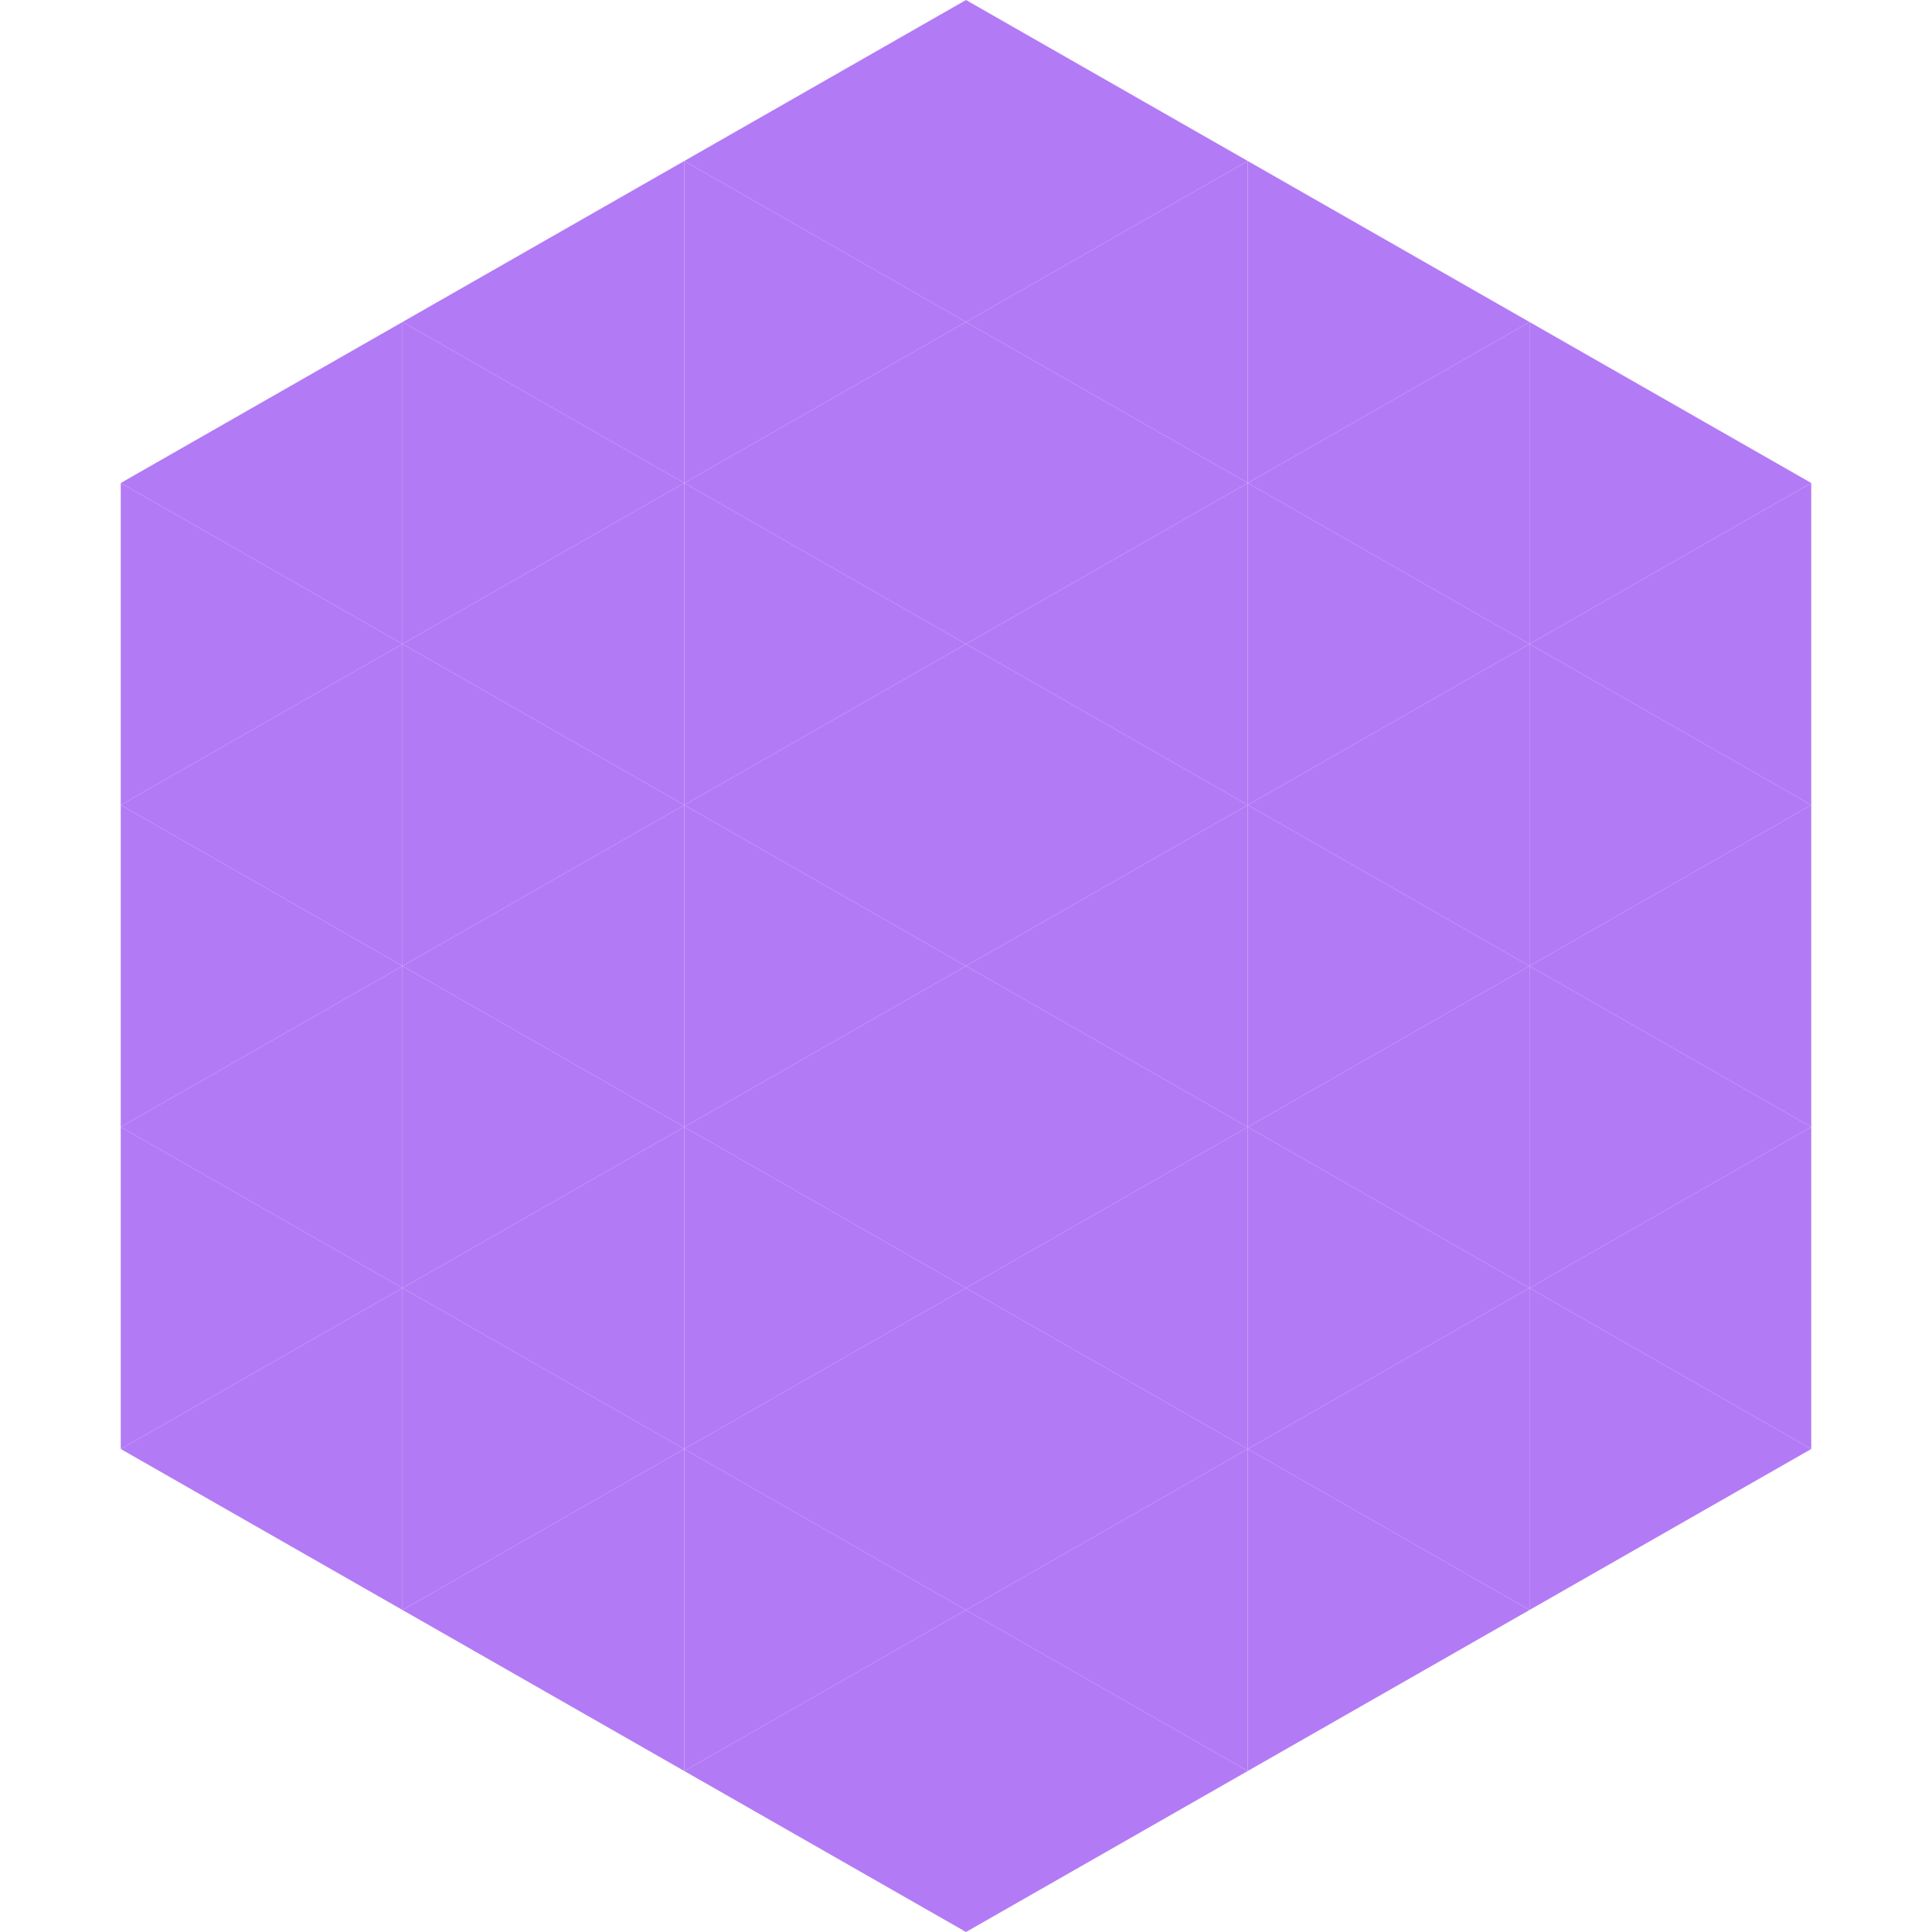
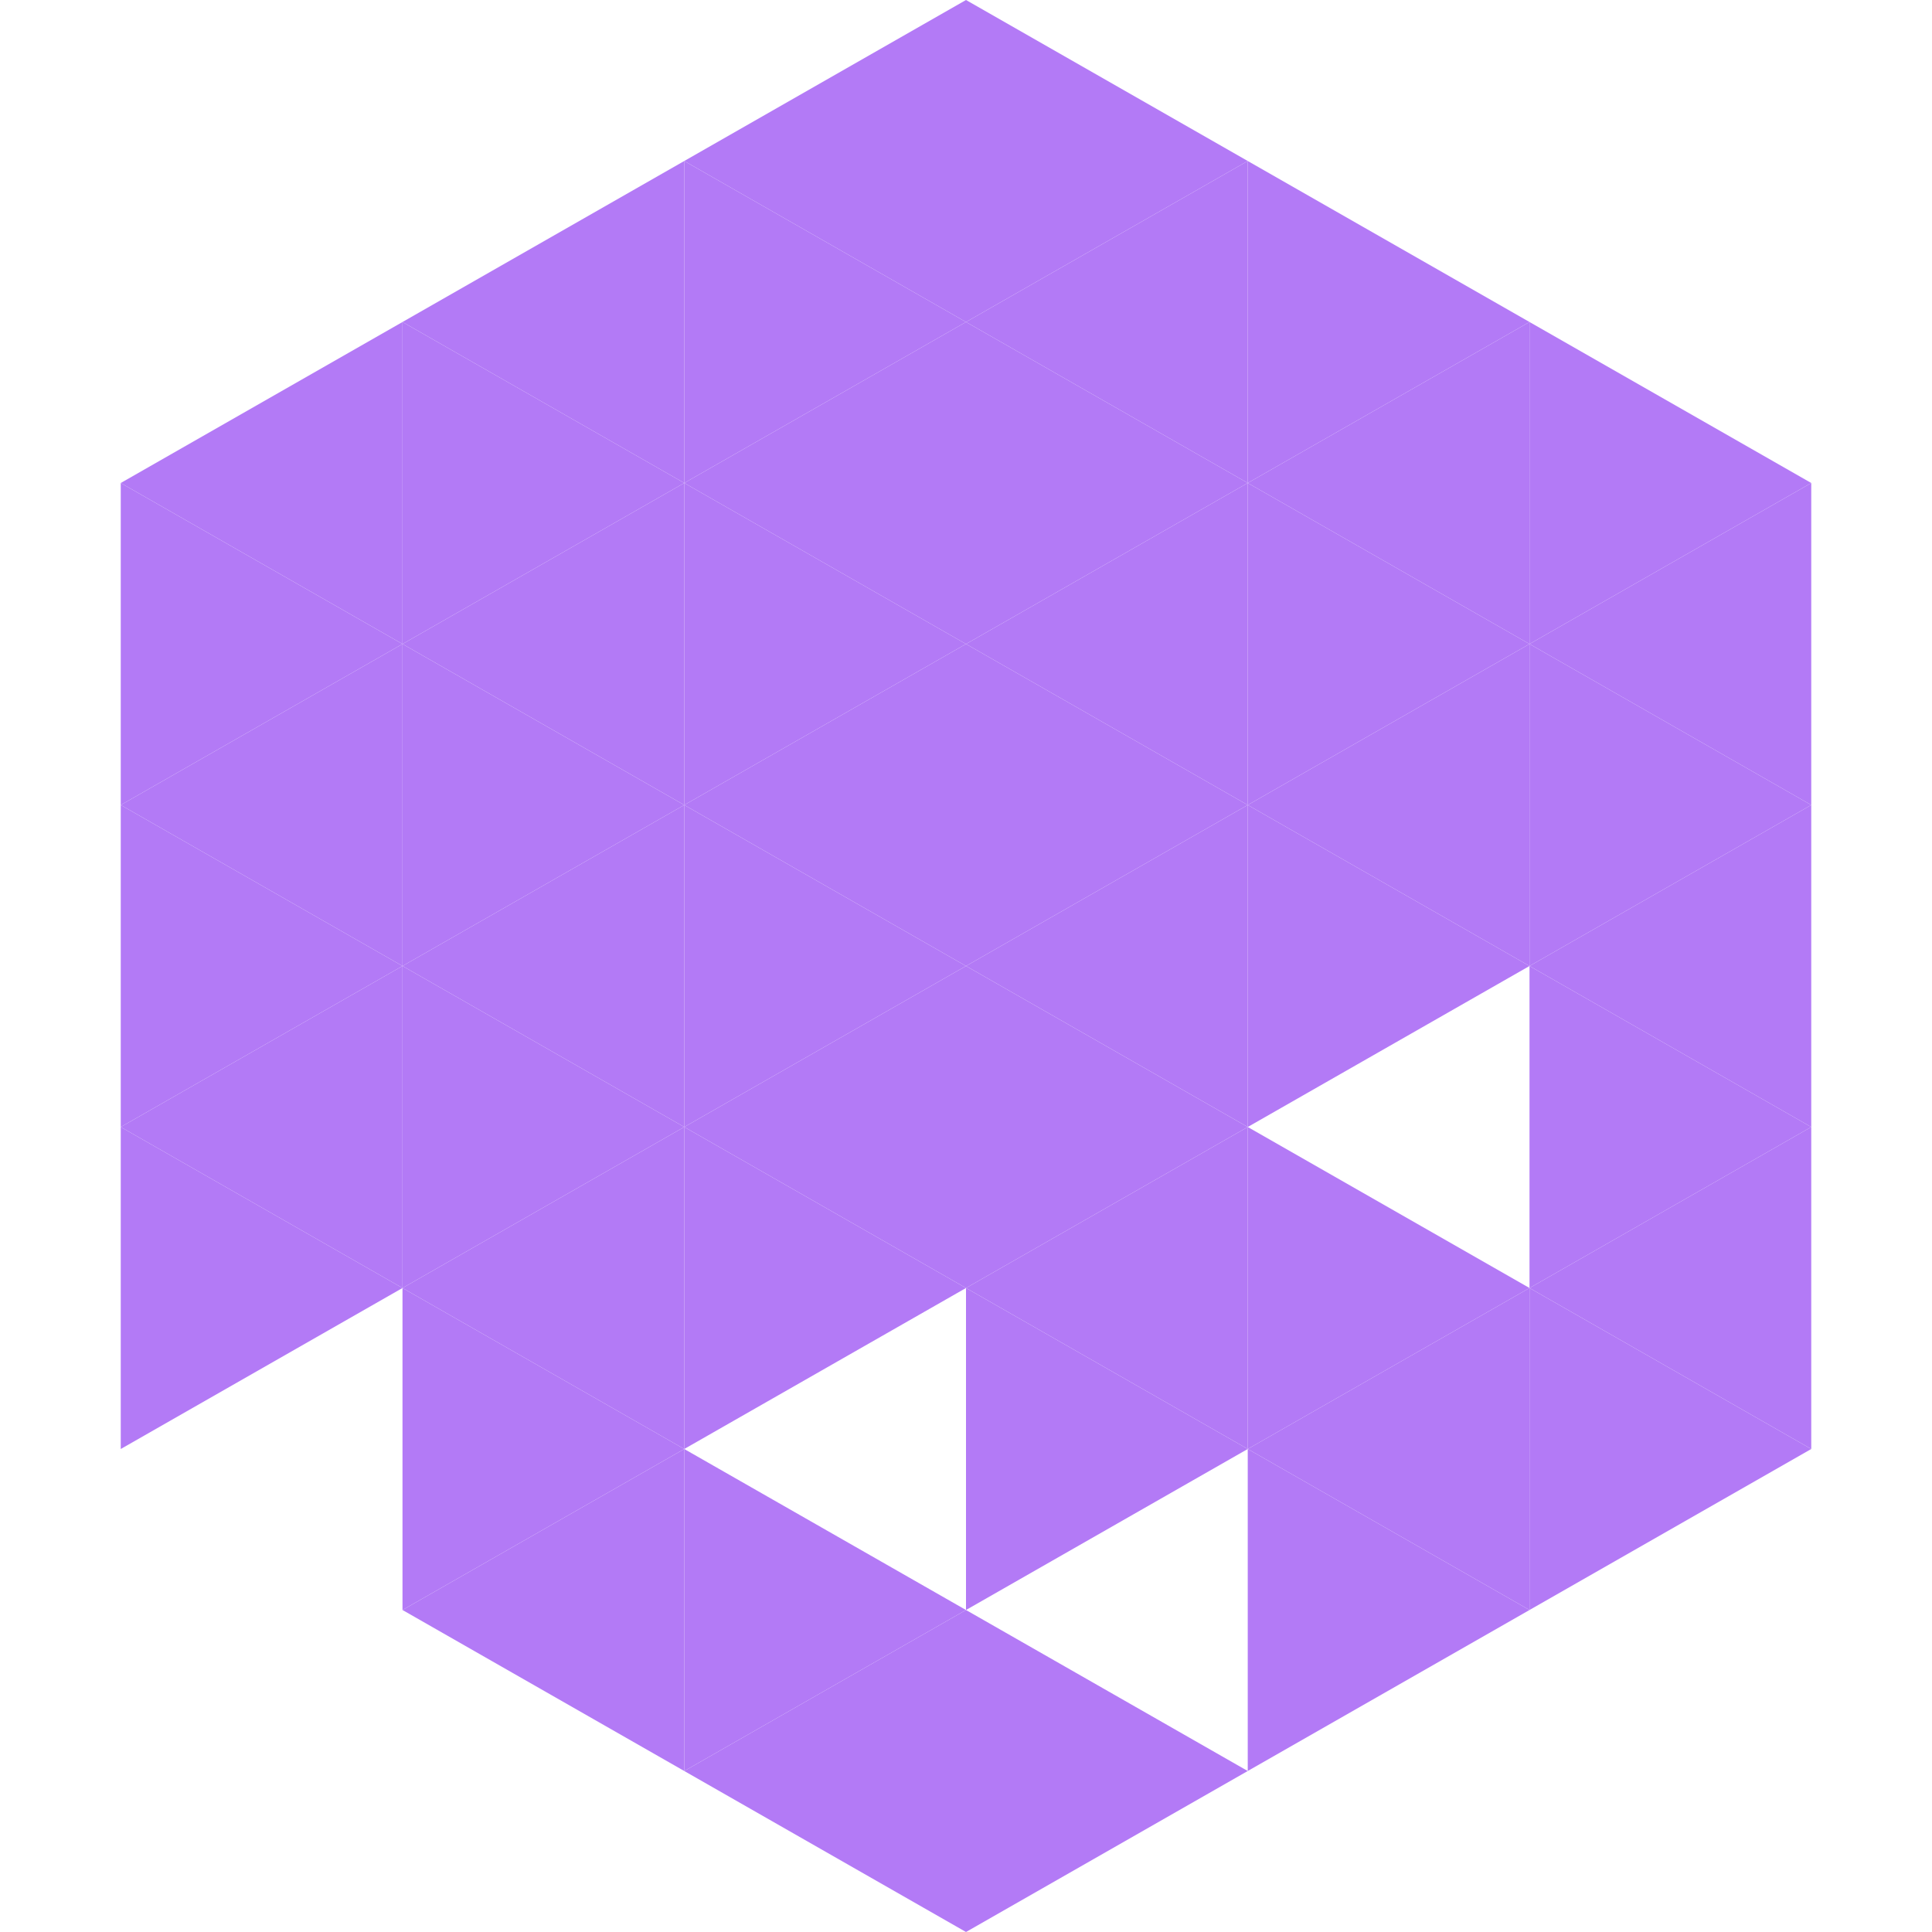
<svg xmlns="http://www.w3.org/2000/svg" width="240" height="240">
  <polygon points="50,40 15,60 50,80" style="fill:rgb(179,122,246)" />
  <polygon points="190,40 225,60 190,80" style="fill:rgb(179,122,246)" />
  <polygon points="15,60 50,80 15,100" style="fill:rgb(179,122,246)" />
  <polygon points="225,60 190,80 225,100" style="fill:rgb(179,122,246)" />
  <polygon points="50,80 15,100 50,120" style="fill:rgb(179,122,246)" />
  <polygon points="190,80 225,100 190,120" style="fill:rgb(179,122,246)" />
  <polygon points="15,100 50,120 15,140" style="fill:rgb(179,122,246)" />
  <polygon points="225,100 190,120 225,140" style="fill:rgb(179,122,246)" />
  <polygon points="50,120 15,140 50,160" style="fill:rgb(179,122,246)" />
  <polygon points="190,120 225,140 190,160" style="fill:rgb(179,122,246)" />
  <polygon points="15,140 50,160 15,180" style="fill:rgb(179,122,246)" />
  <polygon points="225,140 190,160 225,180" style="fill:rgb(179,122,246)" />
-   <polygon points="50,160 15,180 50,200" style="fill:rgb(179,122,246)" />
  <polygon points="190,160 225,180 190,200" style="fill:rgb(179,122,246)" />
  <polygon points="15,180 50,200 15,220" style="fill:rgb(255,255,255); fill-opacity:0" />
  <polygon points="225,180 190,200 225,220" style="fill:rgb(255,255,255); fill-opacity:0" />
  <polygon points="50,0 85,20 50,40" style="fill:rgb(255,255,255); fill-opacity:0" />
  <polygon points="190,0 155,20 190,40" style="fill:rgb(255,255,255); fill-opacity:0" />
  <polygon points="85,20 50,40 85,60" style="fill:rgb(179,122,246)" />
  <polygon points="155,20 190,40 155,60" style="fill:rgb(179,122,246)" />
  <polygon points="50,40 85,60 50,80" style="fill:rgb(179,122,246)" />
  <polygon points="190,40 155,60 190,80" style="fill:rgb(179,122,246)" />
  <polygon points="85,60 50,80 85,100" style="fill:rgb(179,122,246)" />
  <polygon points="155,60 190,80 155,100" style="fill:rgb(179,122,246)" />
  <polygon points="50,80 85,100 50,120" style="fill:rgb(179,122,246)" />
  <polygon points="190,80 155,100 190,120" style="fill:rgb(179,122,246)" />
  <polygon points="85,100 50,120 85,140" style="fill:rgb(179,122,246)" />
  <polygon points="155,100 190,120 155,140" style="fill:rgb(179,122,246)" />
  <polygon points="50,120 85,140 50,160" style="fill:rgb(179,122,246)" />
-   <polygon points="190,120 155,140 190,160" style="fill:rgb(179,122,246)" />
  <polygon points="85,140 50,160 85,180" style="fill:rgb(179,122,246)" />
  <polygon points="155,140 190,160 155,180" style="fill:rgb(179,122,246)" />
  <polygon points="50,160 85,180 50,200" style="fill:rgb(179,122,246)" />
  <polygon points="190,160 155,180 190,200" style="fill:rgb(179,122,246)" />
  <polygon points="85,180 50,200 85,220" style="fill:rgb(179,122,246)" />
  <polygon points="155,180 190,200 155,220" style="fill:rgb(179,122,246)" />
  <polygon points="120,0 85,20 120,40" style="fill:rgb(179,122,246)" />
  <polygon points="120,0 155,20 120,40" style="fill:rgb(179,122,246)" />
  <polygon points="85,20 120,40 85,60" style="fill:rgb(179,122,246)" />
  <polygon points="155,20 120,40 155,60" style="fill:rgb(179,122,246)" />
  <polygon points="120,40 85,60 120,80" style="fill:rgb(179,122,246)" />
  <polygon points="120,40 155,60 120,80" style="fill:rgb(179,122,246)" />
  <polygon points="85,60 120,80 85,100" style="fill:rgb(179,122,246)" />
  <polygon points="155,60 120,80 155,100" style="fill:rgb(179,122,246)" />
  <polygon points="120,80 85,100 120,120" style="fill:rgb(179,122,246)" />
  <polygon points="120,80 155,100 120,120" style="fill:rgb(179,122,246)" />
  <polygon points="85,100 120,120 85,140" style="fill:rgb(179,122,246)" />
  <polygon points="155,100 120,120 155,140" style="fill:rgb(179,122,246)" />
  <polygon points="120,120 85,140 120,160" style="fill:rgb(179,122,246)" />
  <polygon points="120,120 155,140 120,160" style="fill:rgb(179,122,246)" />
  <polygon points="85,140 120,160 85,180" style="fill:rgb(179,122,246)" />
  <polygon points="155,140 120,160 155,180" style="fill:rgb(179,122,246)" />
-   <polygon points="120,160 85,180 120,200" style="fill:rgb(179,122,246)" />
  <polygon points="120,160 155,180 120,200" style="fill:rgb(179,122,246)" />
  <polygon points="85,180 120,200 85,220" style="fill:rgb(179,122,246)" />
-   <polygon points="155,180 120,200 155,220" style="fill:rgb(179,122,246)" />
  <polygon points="120,200 85,220 120,240" style="fill:rgb(179,122,246)" />
  <polygon points="120,200 155,220 120,240" style="fill:rgb(179,122,246)" />
  <polygon points="85,220 120,240 85,260" style="fill:rgb(255,255,255); fill-opacity:0" />
  <polygon points="155,220 120,240 155,260" style="fill:rgb(255,255,255); fill-opacity:0" />
</svg>